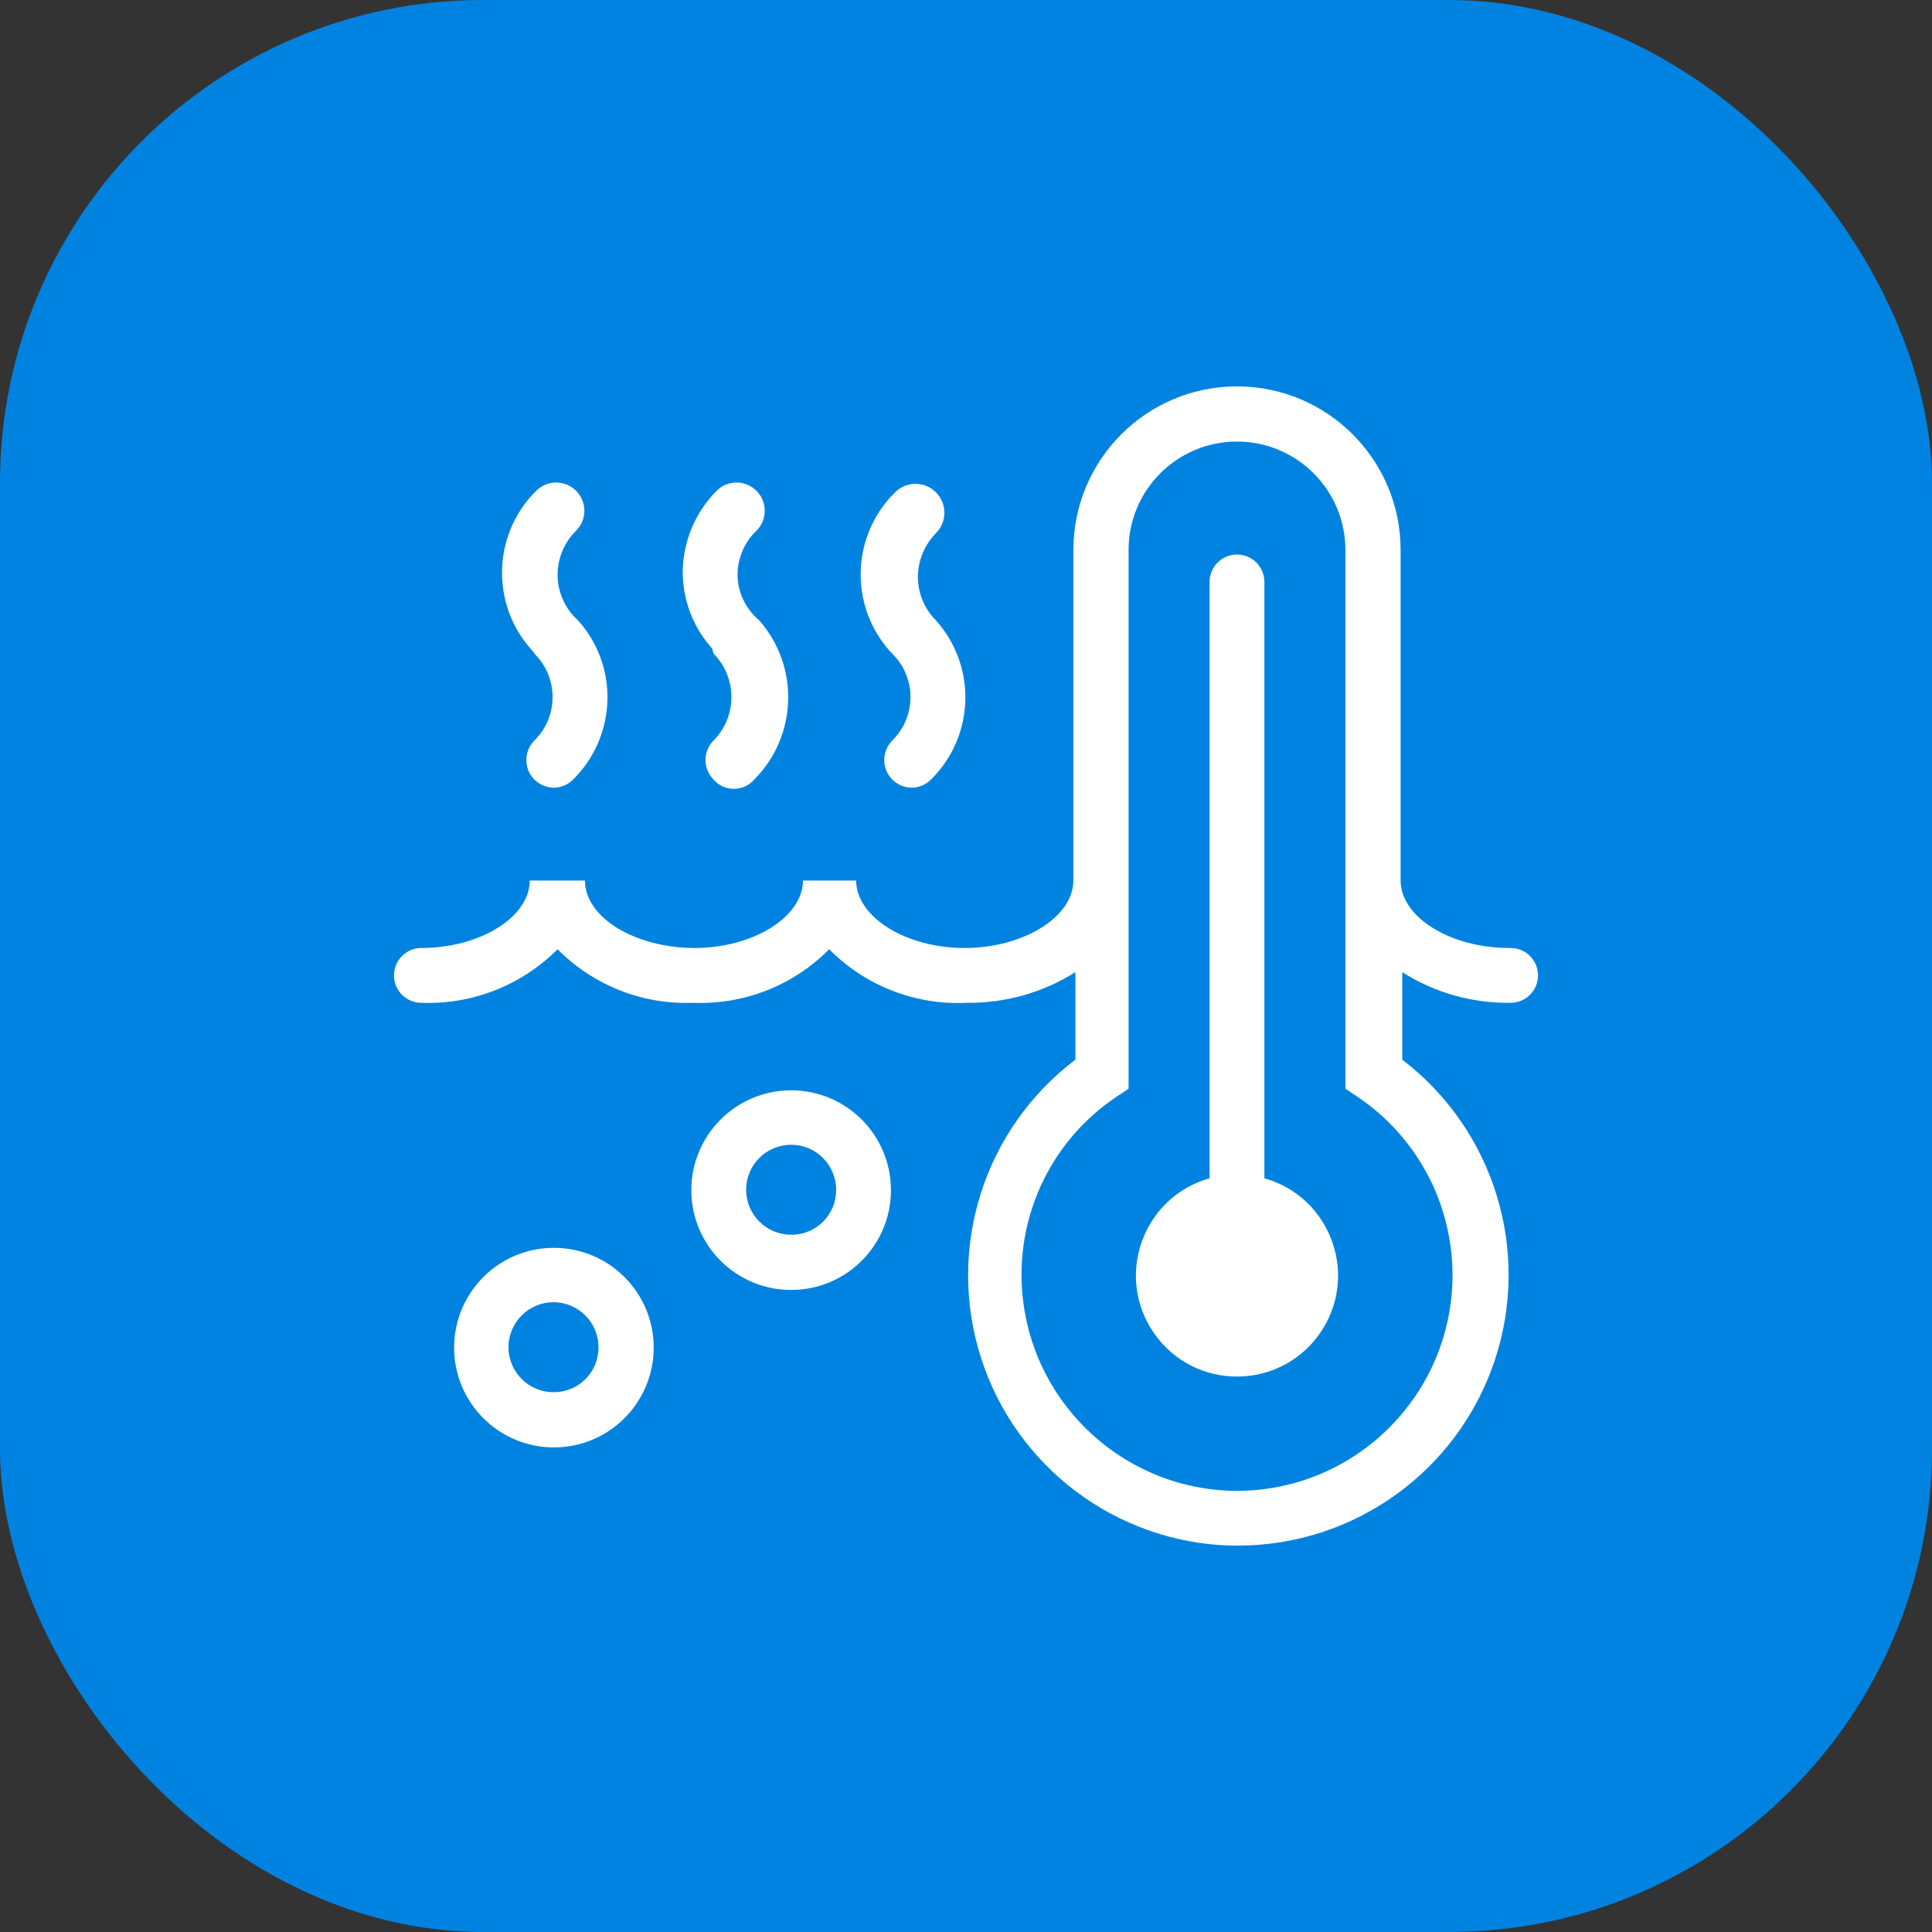
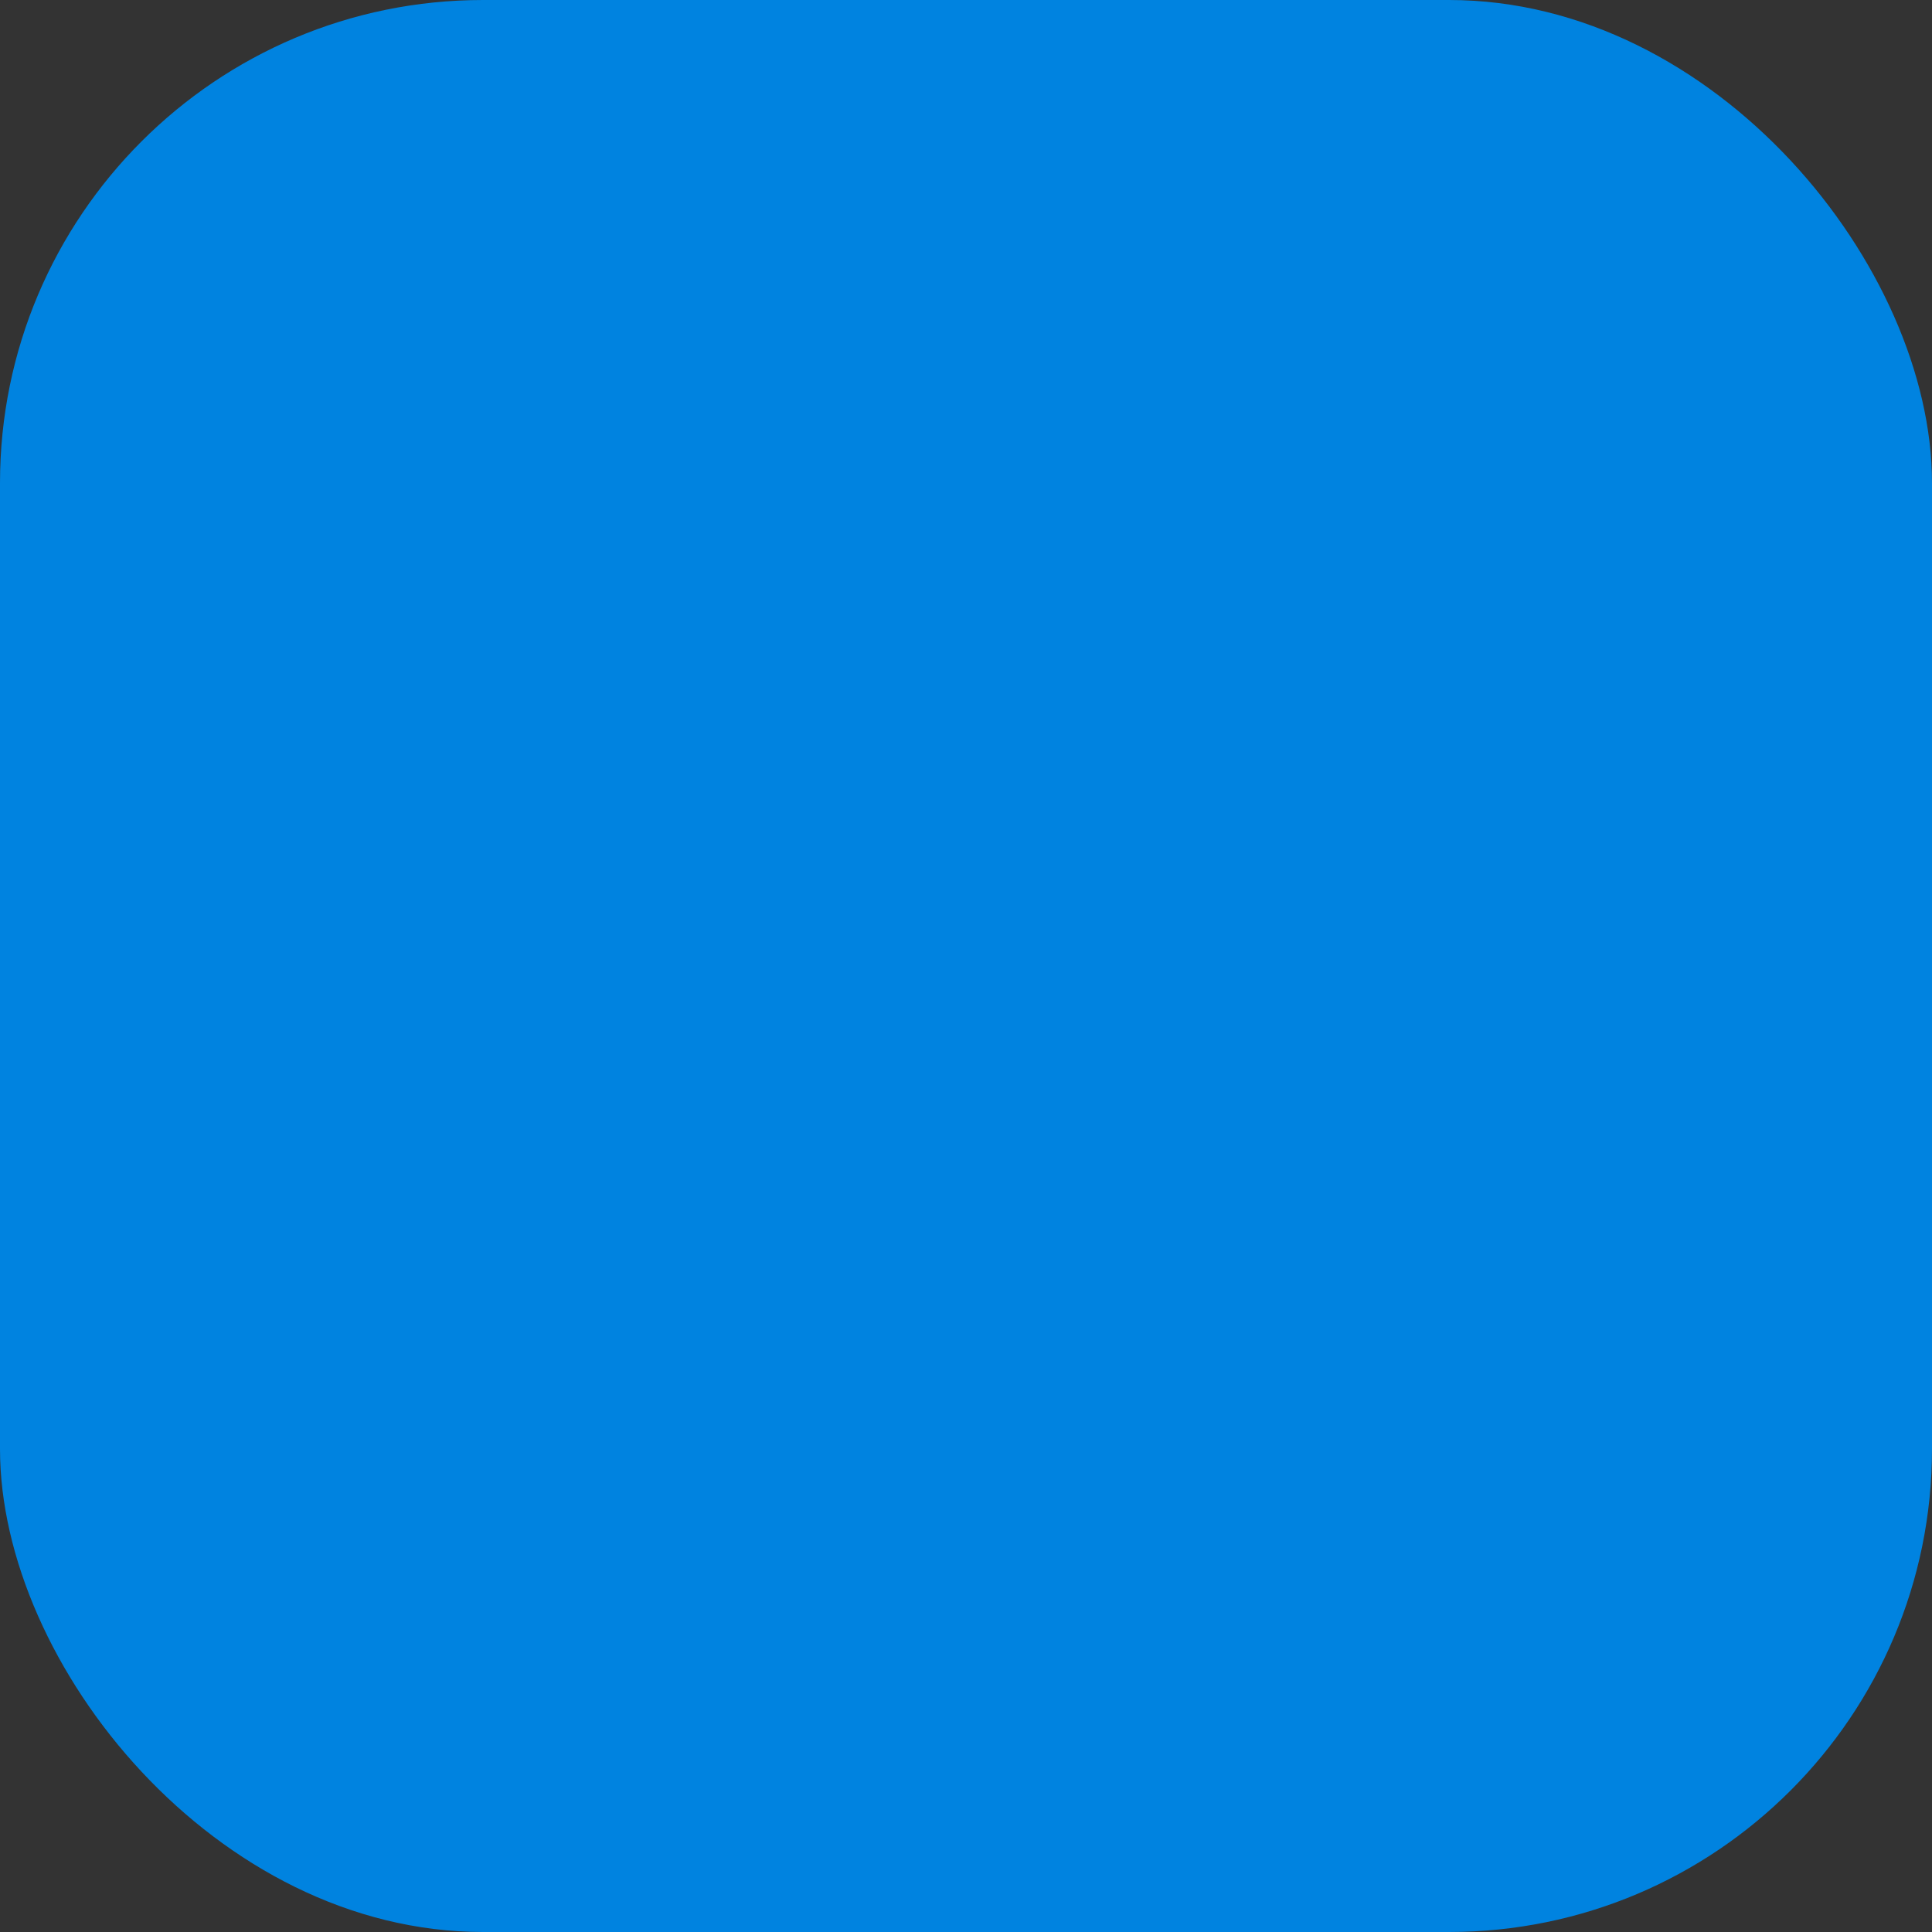
<svg xmlns="http://www.w3.org/2000/svg" fill="none" version="1.1" width="40" height="40" viewBox="0 0 40 40">
  <rect x="0" y="0" width="40" height="40" fill="#333333" stroke="none" />
  <defs>
    <clipPath id="master_svg0_23_598">
-       <rect x="8" y="8" width="24" height="24" rx="0" />
-     </clipPath>
+       </clipPath>
  </defs>
  <g>
    <rect x="0" y="0" width="40" height="40" rx="10" fill="#0083E0" fill-opacity="1" />
    <g clip-path="url(#master_svg0_23_598)">
      <g>
        <path d="M11.061,13.53C11.567,14.025,11.567,14.839,11.061,15.334C10.843,15.557,10.843,15.915,11.061,16.138C11.17,16.246,11.315,16.306,11.468,16.308C11.618,16.306,11.761,16.245,11.866,16.138C12.319,15.691,12.574,15.081,12.577,14.445C12.58,13.854,12.363,13.283,11.967,12.844C11.7,12.605,11.546,12.263,11.544,11.904C11.544,11.565,11.678,11.239,11.917,10.998C12.151,10.776,12.16,10.406,11.938,10.172C11.716,9.938,11.346,9.929,11.112,10.151C10.185,11.058,10.151,12.539,11.036,13.488C11.047,13.5,11.056,13.514,11.061,13.53ZM14.771,13.53C15.267,14.029,15.267,14.835,14.771,15.334C14.552,15.557,14.552,15.915,14.771,16.138C14.994,16.397,15.394,16.397,15.617,16.138C16.512,15.238,16.557,13.798,15.719,12.844C15.439,12.611,15.275,12.268,15.27,11.904C15.27,11.563,15.407,11.236,15.651,10.998C15.885,10.776,15.895,10.406,15.672,10.172C15.45,9.938,15.081,9.929,14.847,10.151C14.396,10.6,14.14,11.208,14.135,11.845C14.136,12.43,14.354,12.994,14.745,13.428L14.771,13.53ZM18.471,13.53C18.977,14.025,18.977,14.839,18.471,15.334C18.253,15.557,18.253,15.915,18.471,16.138C18.58,16.246,18.725,16.306,18.878,16.308C19.028,16.306,19.171,16.245,19.276,16.138C20.183,15.243,20.228,13.793,19.377,12.844C19.139,12.606,19.005,12.283,19.005,11.946C19.005,11.607,19.139,11.281,19.377,11.04C19.611,10.806,19.611,10.427,19.377,10.193C19.144,9.959,18.764,9.959,18.531,10.193C17.623,11.088,17.578,12.538,18.429,13.488C18.447,13.498,18.461,13.512,18.471,13.53Z" fill="#FFFFFF" fill-opacity="1" style="mix-blend-mode:passthrough" />
      </g>
      <g>
-         <path d="M31.242,19.627C30.023,19.627,28.998,18.984,28.998,18.23L28.998,11.387C28.998,9.517,27.481,8,25.61,8C23.74,8,22.223,9.517,22.223,11.387L22.223,18.23C22.223,18.984,21.19,19.627,19.97,19.627C18.751,19.627,17.726,18.984,17.726,18.23L16.625,18.23C16.625,18.984,15.592,19.627,14.381,19.627C13.17,19.627,12.111,19.009,12.111,18.23L10.968,18.23C10.968,18.984,9.943,19.627,8.724,19.627C8.411,19.627,8.157,19.881,8.157,20.195C8.157,20.508,8.411,20.762,8.724,20.762C9.778,20.802,10.8,20.4,11.544,19.653C12.284,20.401,13.304,20.804,14.356,20.762C15.407,20.804,16.428,20.401,17.167,19.653C17.915,20.41,18.95,20.814,20.013,20.762C20.809,20.772,21.592,20.552,22.265,20.127L22.265,21.939C20.37,23.373,19.586,25.846,20.31,28.11C21.034,30.373,23.108,31.933,25.483,32L25.644,32C28.045,31.993,30.175,30.458,30.941,28.183C31.707,25.907,30.939,23.397,29.032,21.939L29.032,20.127C29.702,20.553,30.482,20.774,31.276,20.762C31.589,20.762,31.843,20.508,31.843,20.195C31.843,19.881,31.589,19.627,31.276,19.627L31.242,19.627ZM30.073,26.402C30.069,28.916,27.996,30.932,25.483,30.865C23.161,30.79,21.282,28.951,21.156,26.631C21.071,25.07,21.814,23.58,23.112,22.71L23.366,22.541L23.366,11.387C23.365,10.147,24.37,9.142,25.61,9.142C26.85,9.142,27.855,10.147,27.855,11.387L27.855,22.541L28.109,22.71C29.337,23.538,30.073,24.921,30.073,26.402Z" fill="#FFFFFF" fill-opacity="1" style="mix-blend-mode:passthrough" />
-       </g>
+         </g>
      <g>
-         <path d="M16.38,22.574C15.237,22.574,14.312,23.501,14.313,24.644C14.315,25.786,15.243,26.71,16.385,26.707C17.528,26.704,18.451,25.775,18.446,24.632C18.441,23.494,17.518,22.574,16.38,22.574ZM16.38,25.564C15.865,25.564,15.448,25.147,15.448,24.632C15.448,24.118,15.865,23.701,16.38,23.701C16.894,23.701,17.311,24.118,17.311,24.632C17.316,25.149,16.896,25.569,16.38,25.564ZM11.468,25.835C10.327,25.835,9.402,26.76,9.402,27.901C9.402,29.042,10.327,29.967,11.468,29.967C12.609,29.967,13.534,29.042,13.534,27.901C13.534,26.76,12.609,25.835,11.468,25.835ZM11.468,28.824C10.951,28.829,10.53,28.412,10.528,27.896C10.526,27.379,10.946,26.96,11.462,26.961C11.979,26.963,12.396,27.385,12.391,27.901C12.391,28.411,11.978,28.824,11.468,28.824ZM26.178,24.395L26.178,12.048C26.178,11.735,25.924,11.481,25.611,11.481C25.297,11.481,25.043,11.735,25.043,12.048L25.043,24.395C23.653,24.787,23.069,26.436,23.902,27.616C24.736,28.795,26.485,28.795,27.319,27.616C28.152,26.436,27.568,24.787,26.178,24.395Z" fill="#FFFFFF" fill-opacity="1" style="mix-blend-mode:passthrough" />
-       </g>
+         </g>
    </g>
  </g>
</svg>